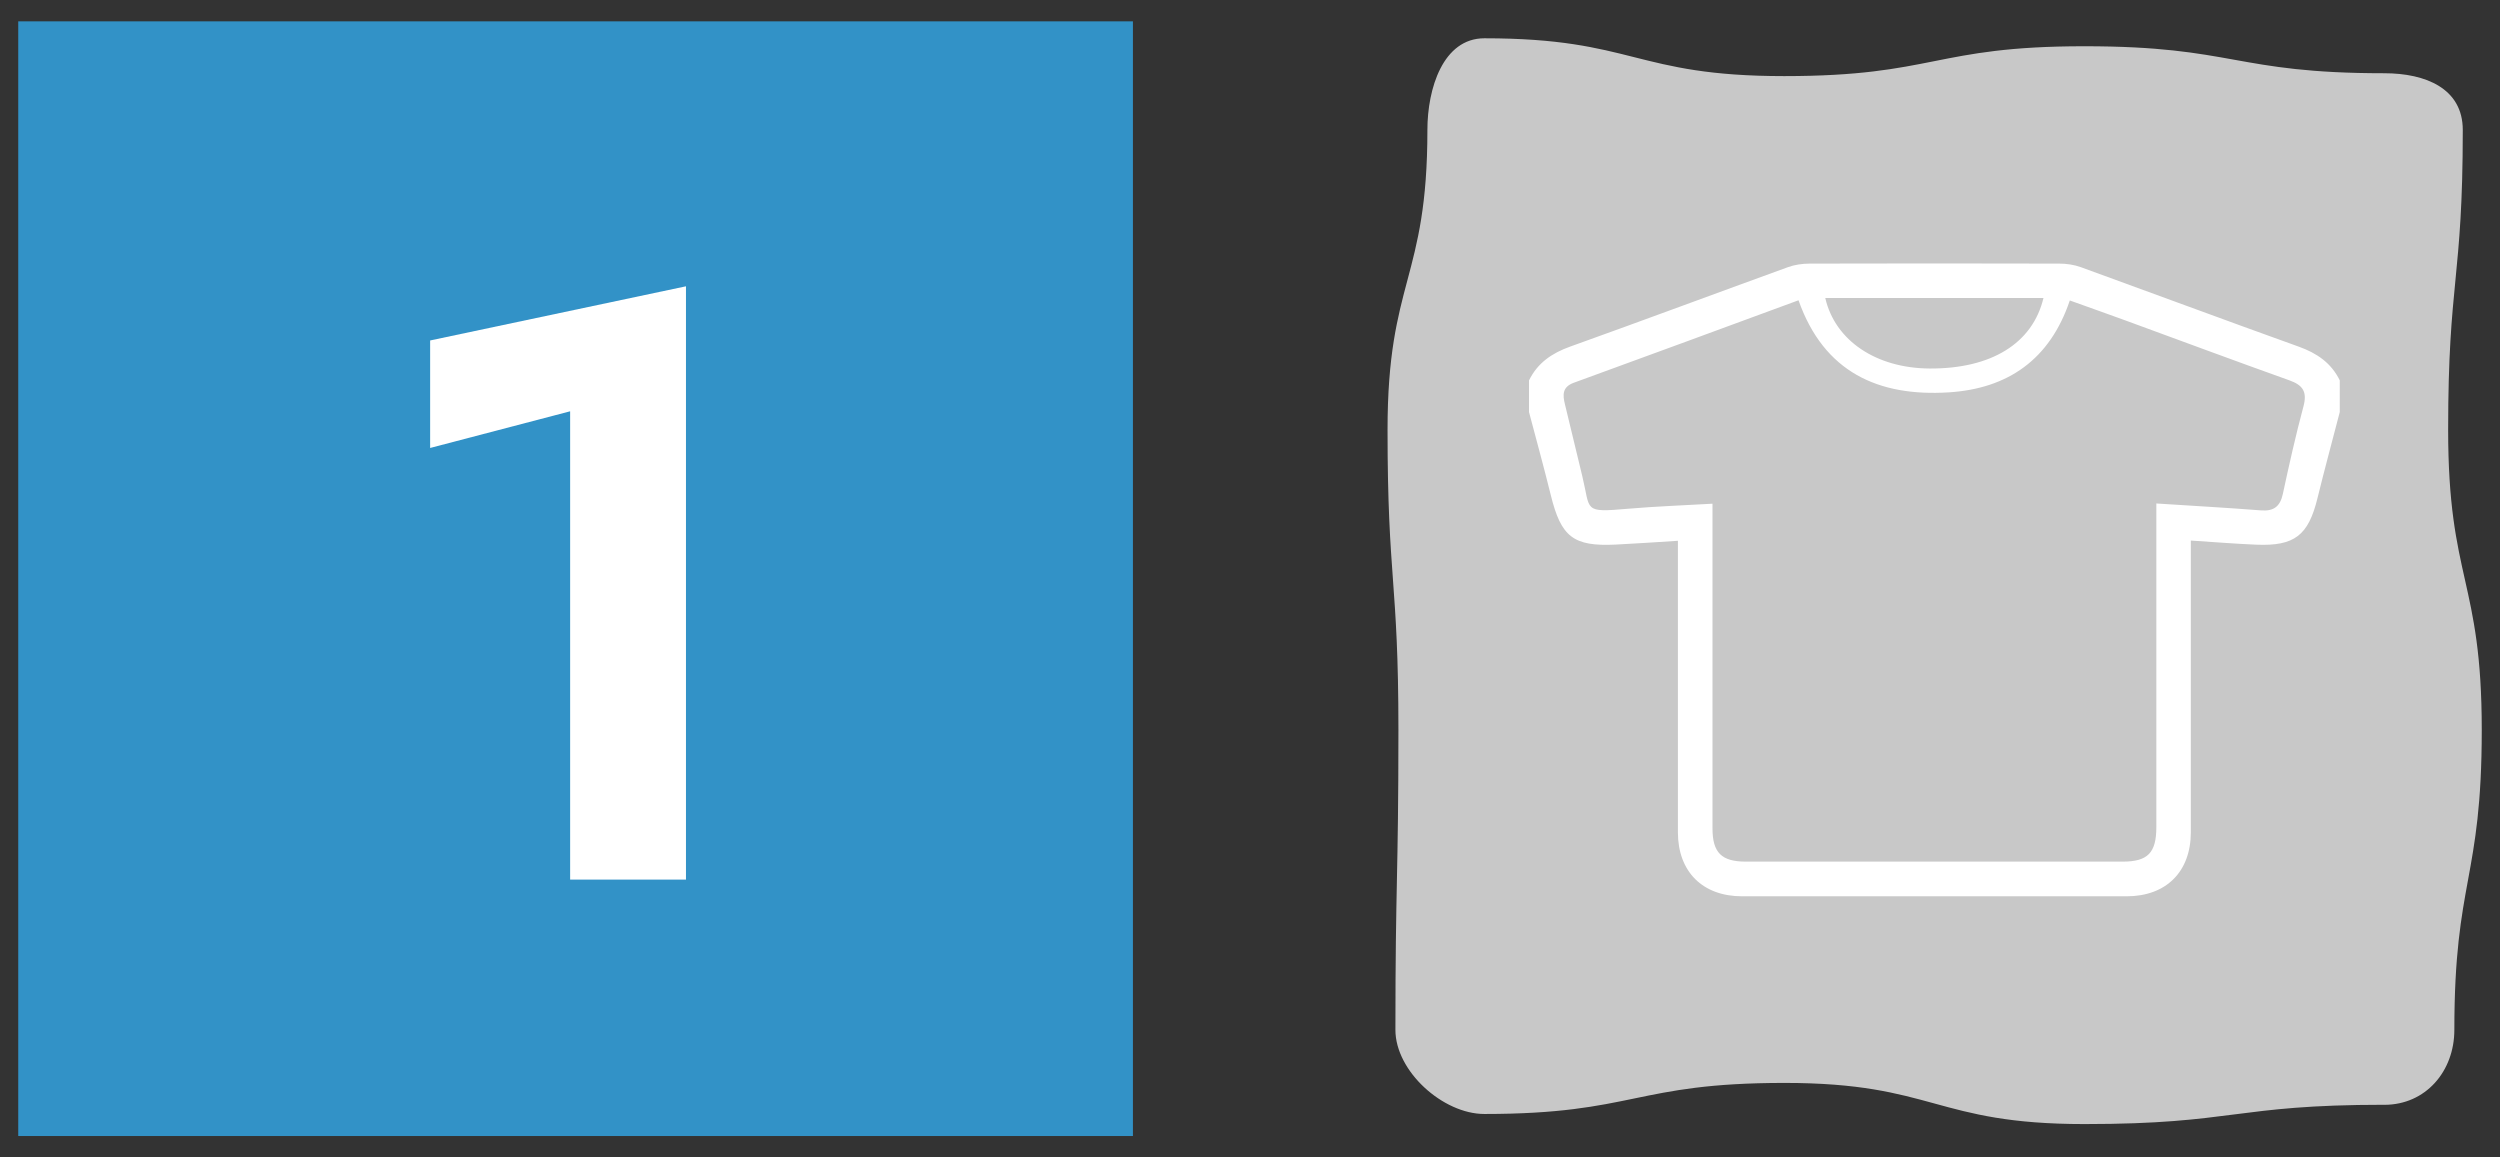
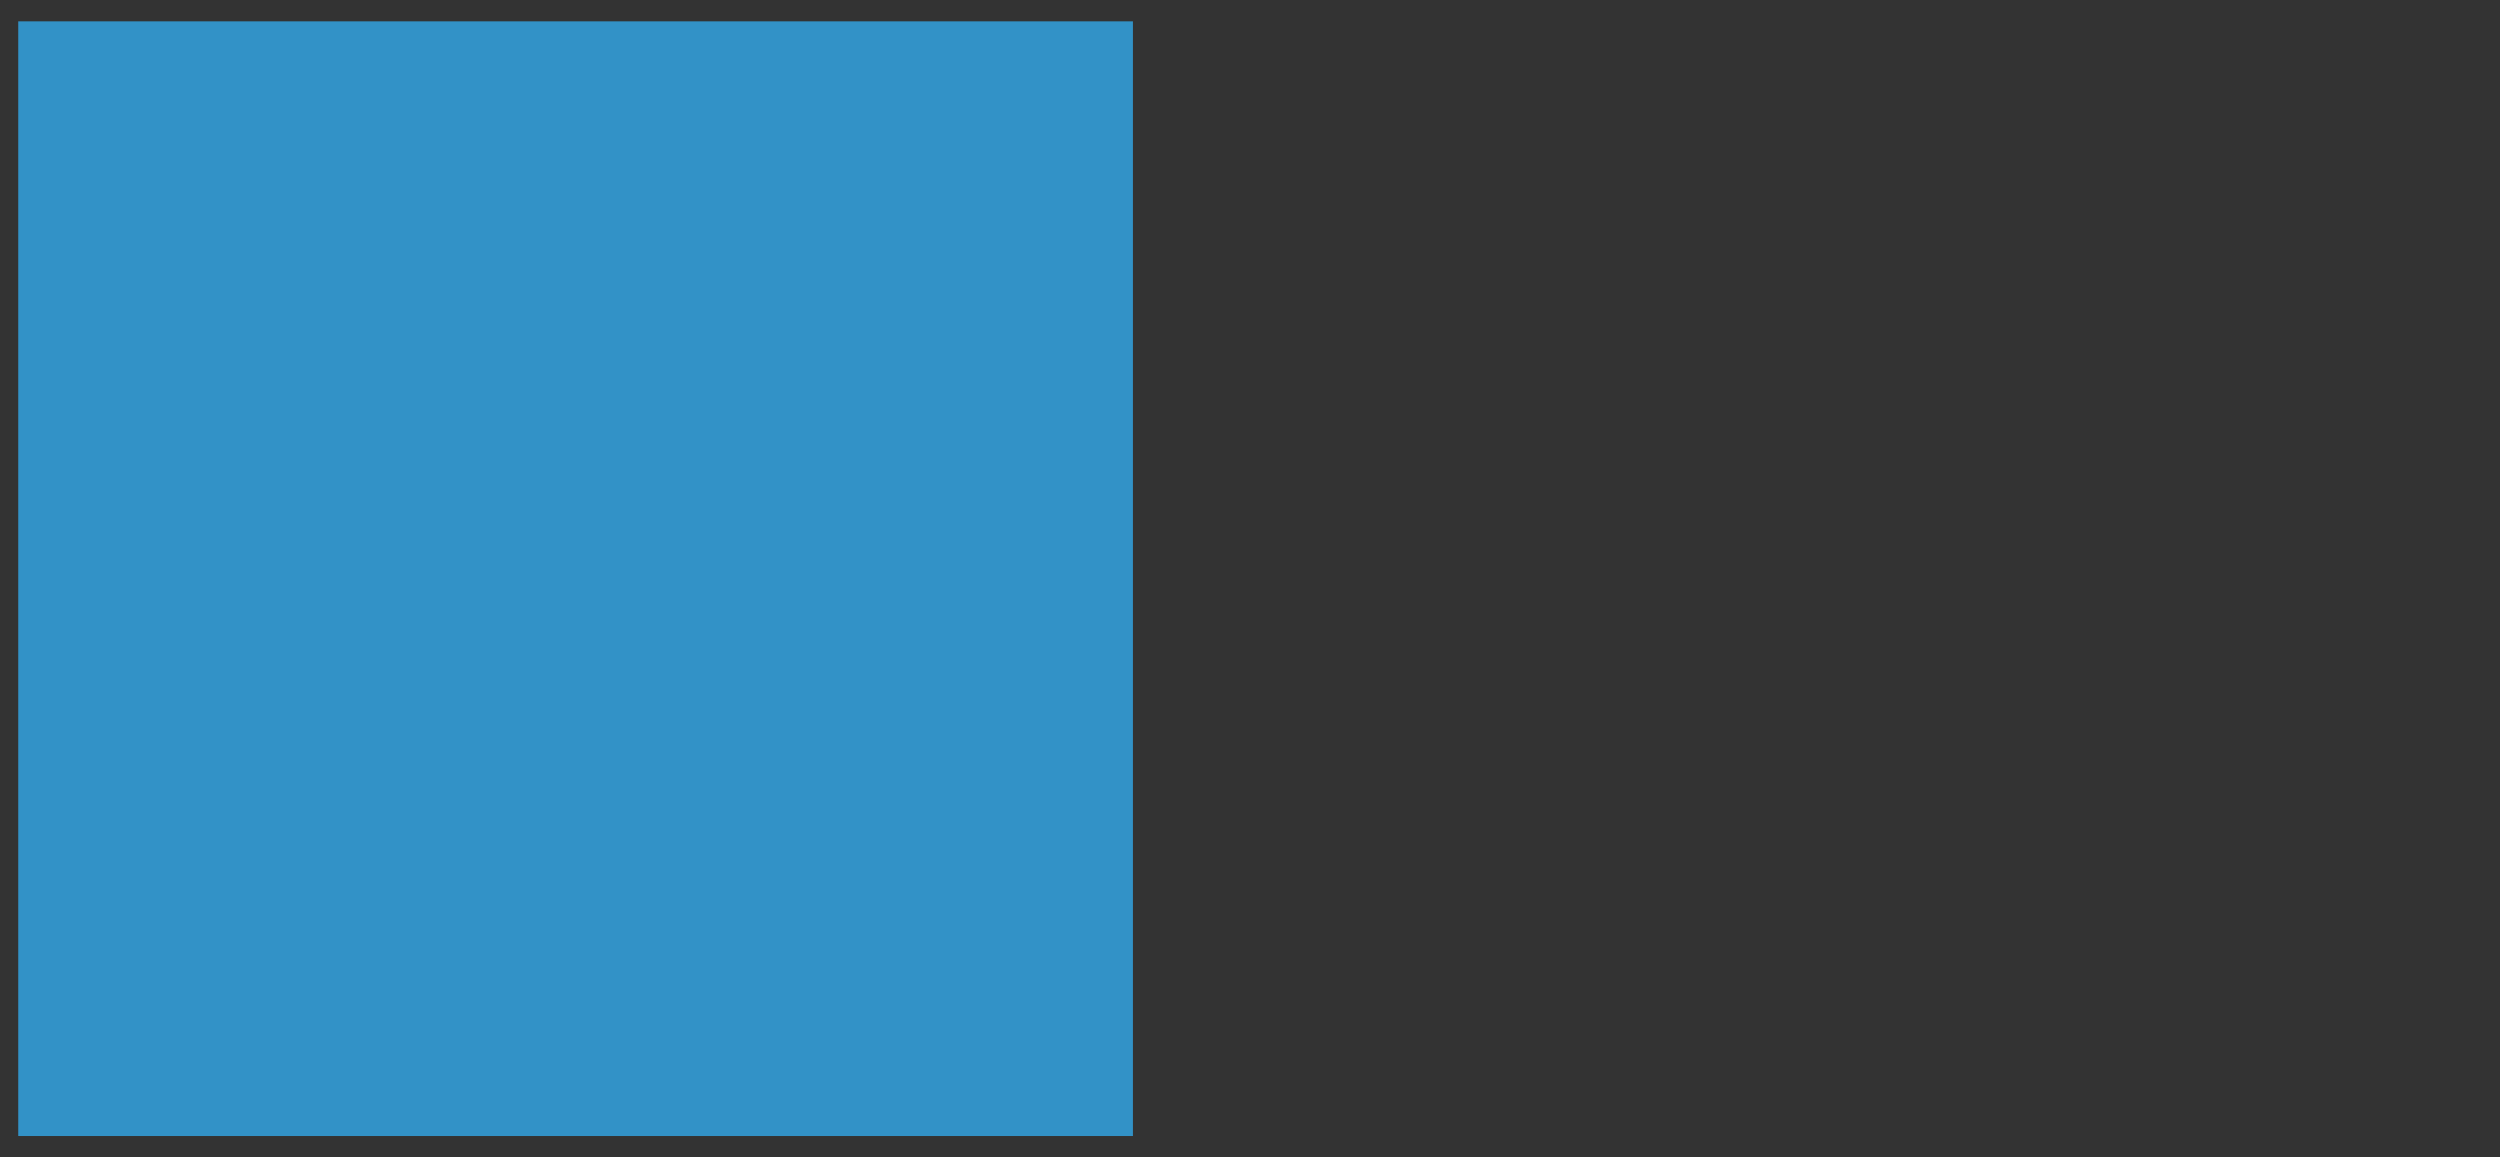
<svg xmlns="http://www.w3.org/2000/svg" width="54" height="25" version="1.1" viewBox="0 0 54 25">
  <rect x="0" y="0" width="54" height="25" fill="#333333" stroke="none" />
  <g>
    <g id="_レイヤー_1" data-name="レイヤー_1">
      <g>
        <g>
          <rect x=".394" y=".461" width="24.077" height="24.077" fill="#3292c7" />
-           <path d="M9.291,7.354l5.526-1.17v12.816h-2.502v-10.116l-3.024.792v-2.322Z" fill="#fff" />
        </g>
        <g>
-           <path d="M51.501,23.863c-3.238 0-3.238.417-6.476.417-3.24 0-3.24-.889-6.481-.889s-3.24.671-6.481.671c-.895,0-1.922-.923-1.922-1.817-0-3.238.065-3.238.065-6.476-0-3.24-.235-3.24-.235-6.481s.861-3.24.861-6.481c0-.895.337-1.98,1.231-1.98,3.238,0,3.238.817,6.476.817,3.24,0,3.24-.645,6.481-.645s3.24.583,6.481.583c.895,0,1.695.33,1.695,1.225-0,3.238-.316,3.238-.316,6.476-0,3.24.726,3.24.726,6.481-0,3.24-.592,3.24-.592,6.481,0,.895-.619,1.619-1.513,1.619Z" fill="#c8c8c8" />
          <g id="T1zouD">
-             <path d="M33.027,8.216c.186-.379.496-.589.89-.73,1.571-.563,3.134-1.146,4.702-1.715.145-.053.309-.076.465-.077,1.799-.005,3.598-.005,5.398 0.0.155 0.0.319.024.465.077,1.568.569,3.132,1.152,4.702,1.715.394.141.704.351.89.73l-0.0.684c-.161.621-.329,1.24-.482,1.863-.196.8-.494,1.037-1.322,1.002-.454-.019-.907-.056-1.413-.089l-0.0.39c-0,1.971.001,3.942-0,5.913-.001.85-.533,1.381-1.387,1.381-2.768.001-5.537.001-8.305-0-.854-0-1.386-.532-1.387-1.381-.001-1.959-0-3.919-0-5.878,0-.123 0-.246 0-.42-.469.029-.906.061-1.344.082-.915.044-1.179-.165-1.401-1.066-.148-.601-.313-1.197-.471-1.796 0-.228 0-.456 0-.684ZM46.576,10.875c.785.051,1.522.092,2.258.149.28.022.417-.083.476-.357.136-.633.278-1.265.445-1.89.083-.311-.009-.456-.302-.561-1.188-.424-2.369-.865-3.553-1.298-.391-.143-.784-.281-1.192-.428-.43,1.276-1.337,1.904-2.614,1.985-1.522.096-2.698-.436-3.246-1.989-1.636.602-3.244,1.195-4.853,1.781-.253.092-.242.264-.192.467.126.519.251,1.038.376,1.557.18.743.008.783.987.698.596-.052,1.195-.072,1.824-.109,0,.167-0.0.29-0.0.413 0,2.2-0,4.4 0,6.6 0.0.524.194.718.72.718,2.713.001,5.426.001,8.139 0.0.543-0.0.728-.19.728-.744 0-2.189 0-4.377 0-6.566,0-.124 0-.247 0-.428ZM44.139,6.437l-.306-0-4.407-0c.211.922,1.101,1.516,2.253,1.523,1.329.008,2.225-.54,2.46-1.523Z" fill="#fff" />
-           </g>
+             </g>
        </g>
      </g>
    </g>
  </g>
</svg>